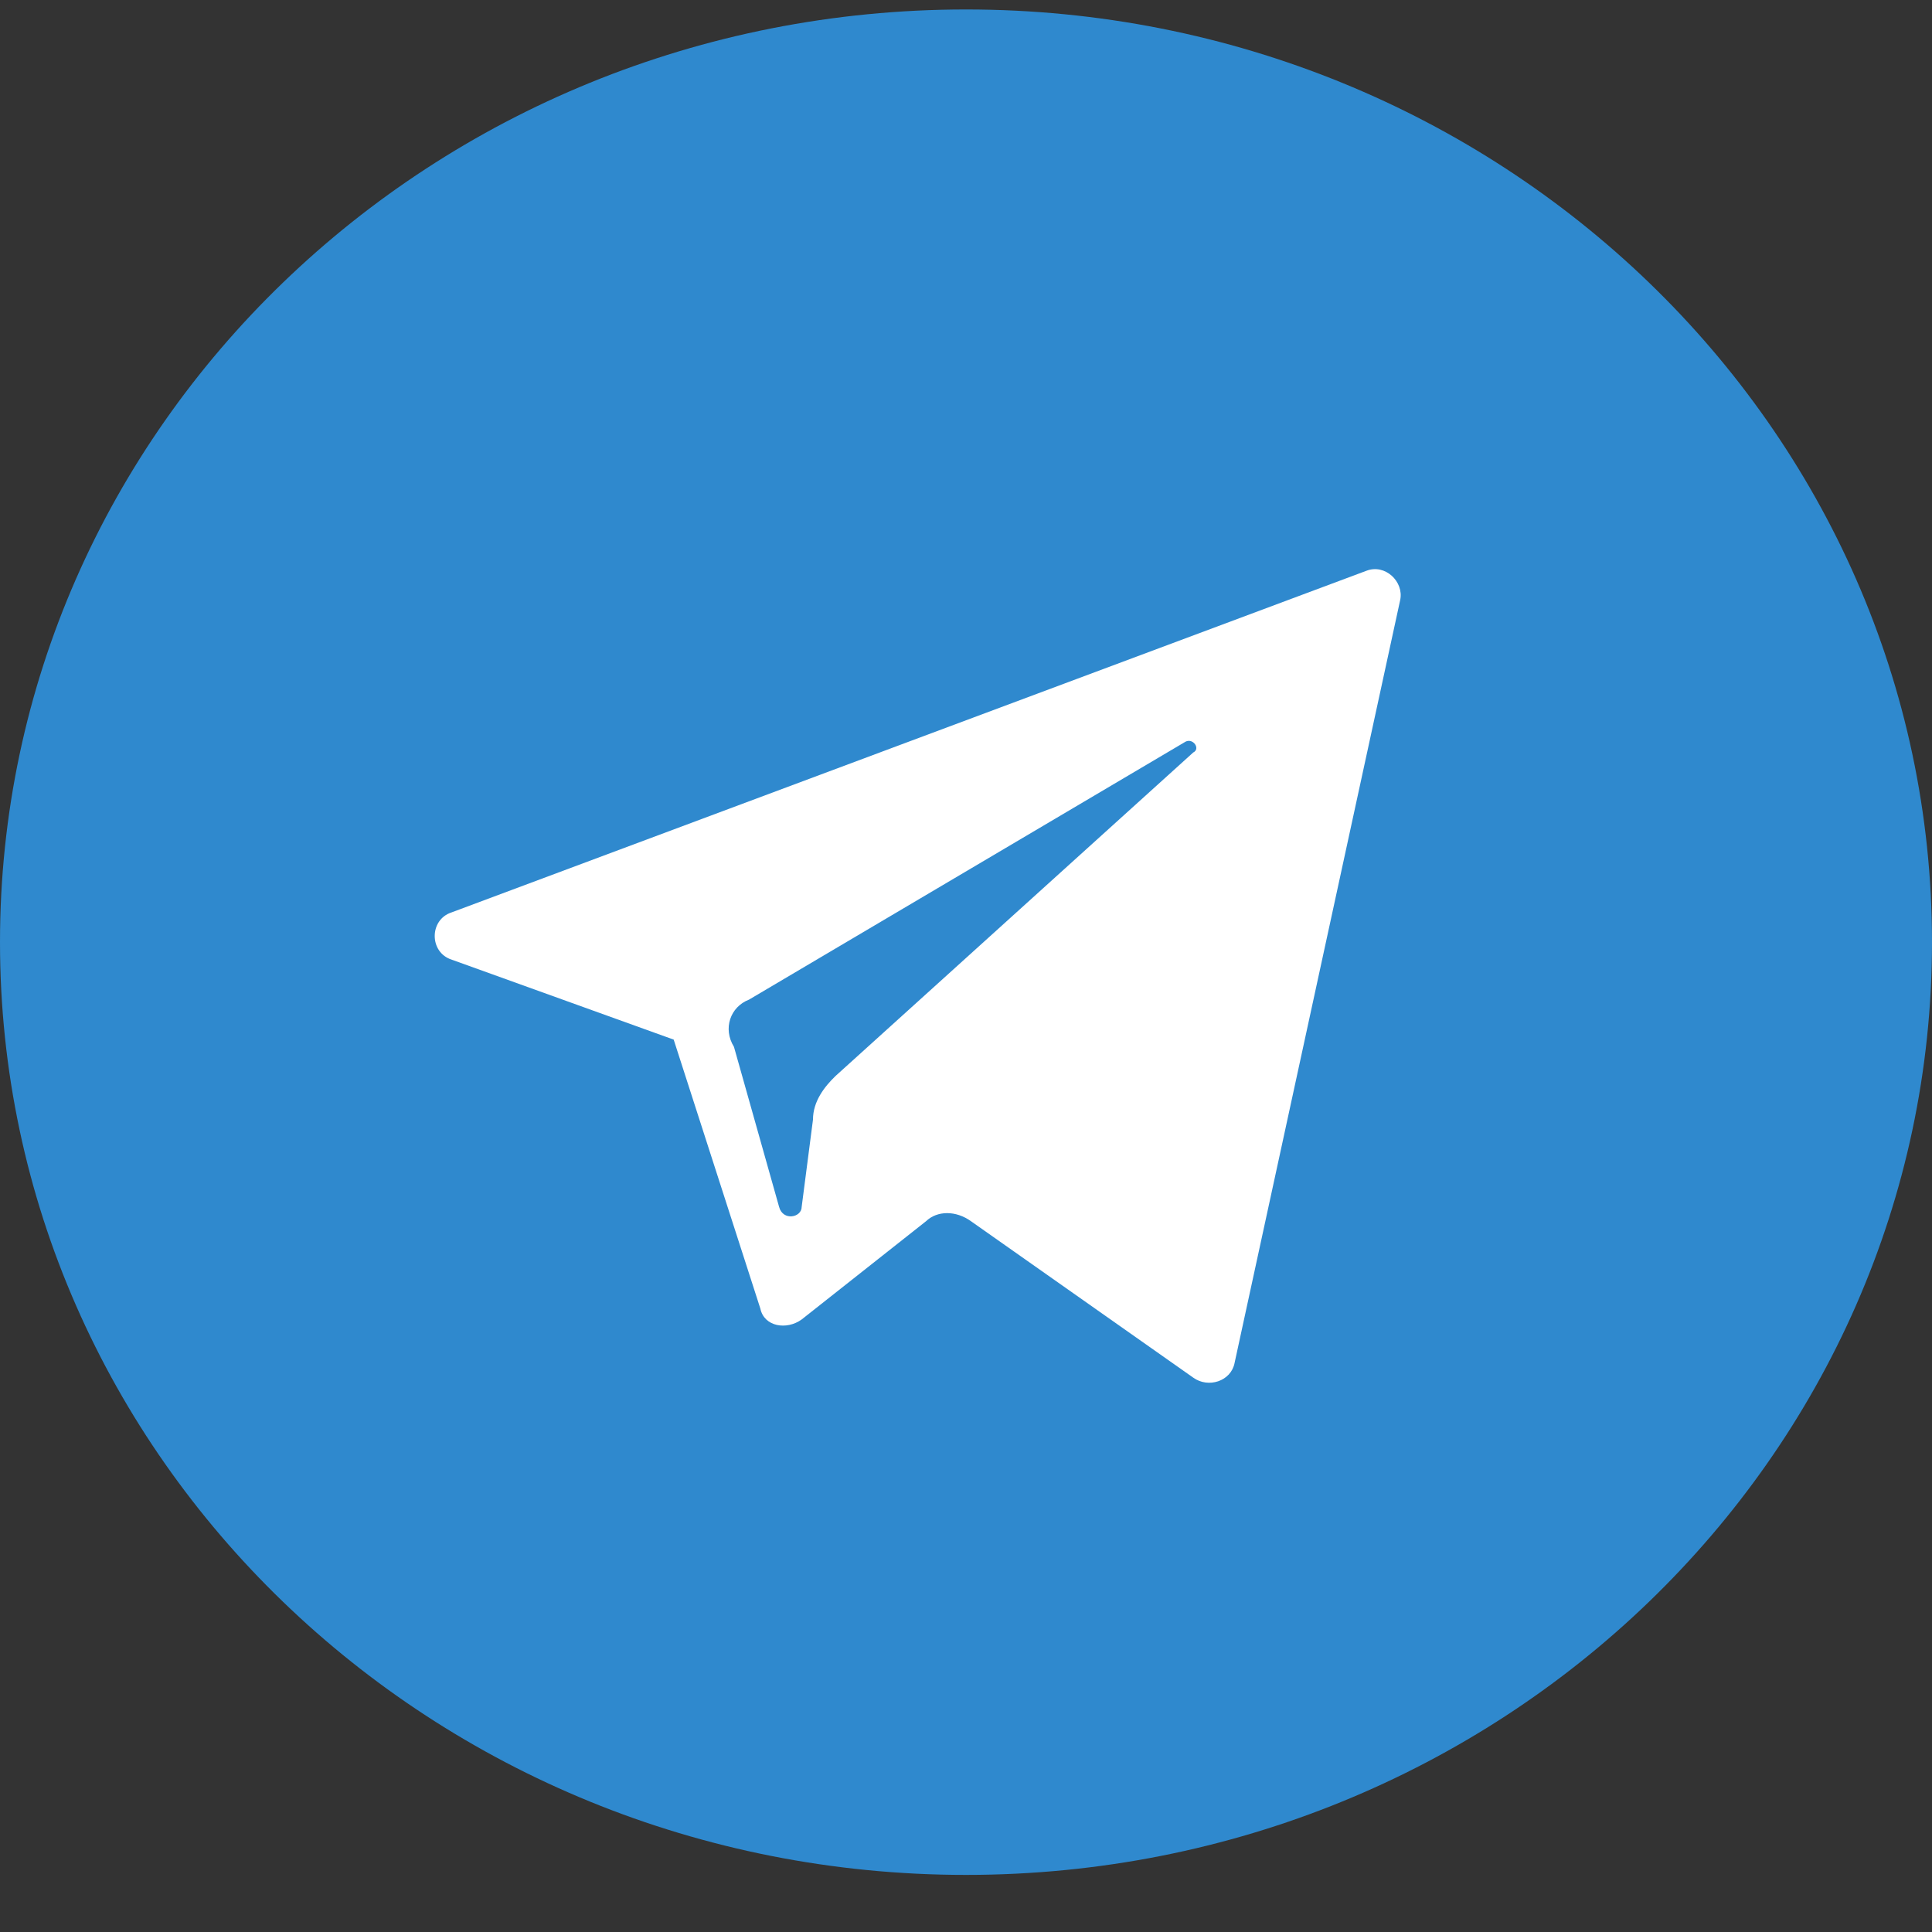
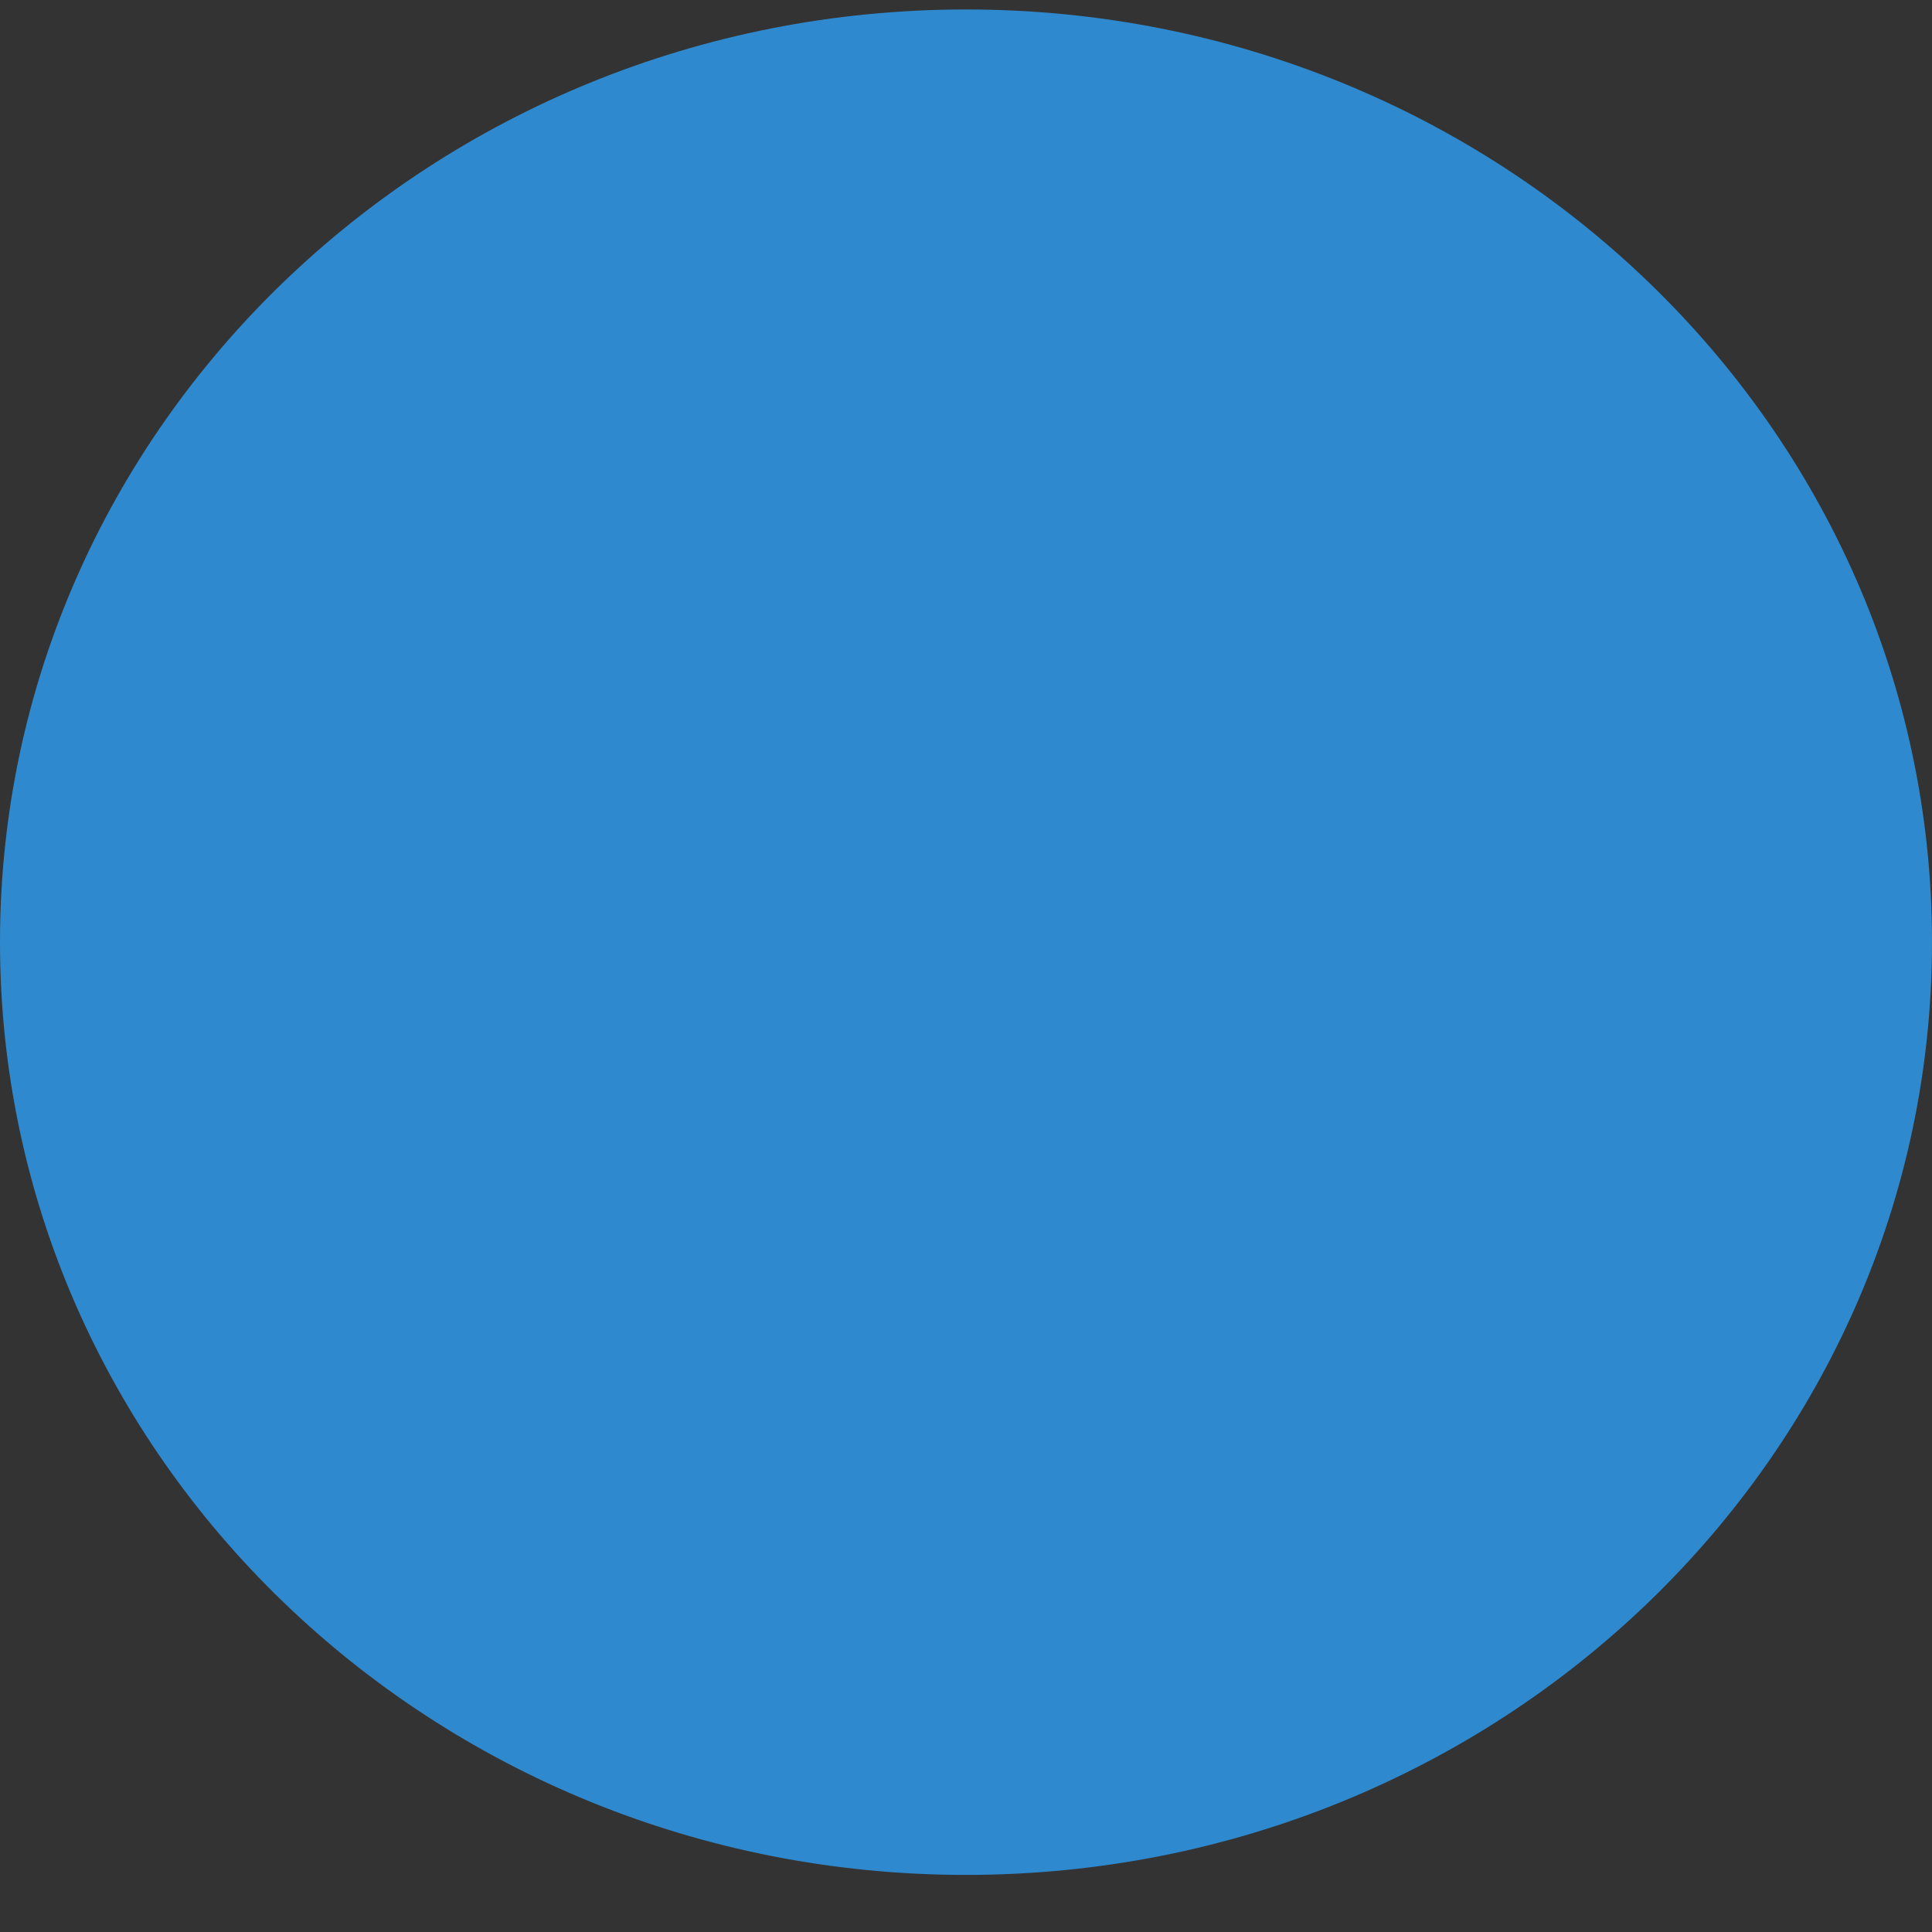
<svg xmlns="http://www.w3.org/2000/svg" width="20" height="20" viewBox="0 0 20 20" fill="none">
  <rect x="0" y="0" width="20" height="20" fill="#333333" stroke="none" />
  <g clip-path="url(#clip0_2566_33843)">
    <path d="M10 19.409C15.523 19.409 20 15.086 20 9.753C20 4.421 15.523 0.098 10 0.098C4.477 0.098 0 4.421 0 9.753C0 15.086 4.477 19.409 10 19.409Z" fill="#2F89CE" />
-     <path d="M4.675 9.934L6.974 10.762L7.871 13.546C7.91 13.734 8.143 13.772 8.299 13.659L9.585 12.643C9.702 12.53 9.897 12.53 10.053 12.643L12.352 14.261C12.508 14.374 12.742 14.299 12.78 14.111L14.495 6.21C14.534 6.021 14.339 5.833 14.144 5.909L4.675 9.445C4.442 9.52 4.442 9.859 4.675 9.934ZM7.754 10.348L12.274 7.677C12.352 7.639 12.43 7.752 12.352 7.79L8.65 11.138C8.533 11.251 8.416 11.402 8.416 11.59L8.299 12.493C8.299 12.605 8.104 12.643 8.065 12.493L7.598 10.837C7.481 10.649 7.559 10.423 7.754 10.348Z" fill="white" />
  </g>
  <defs>
    <clipPath id="clip0_2566_33843">
      <rect width="20" height="20" fill="white" />
    </clipPath>
  </defs>
</svg>